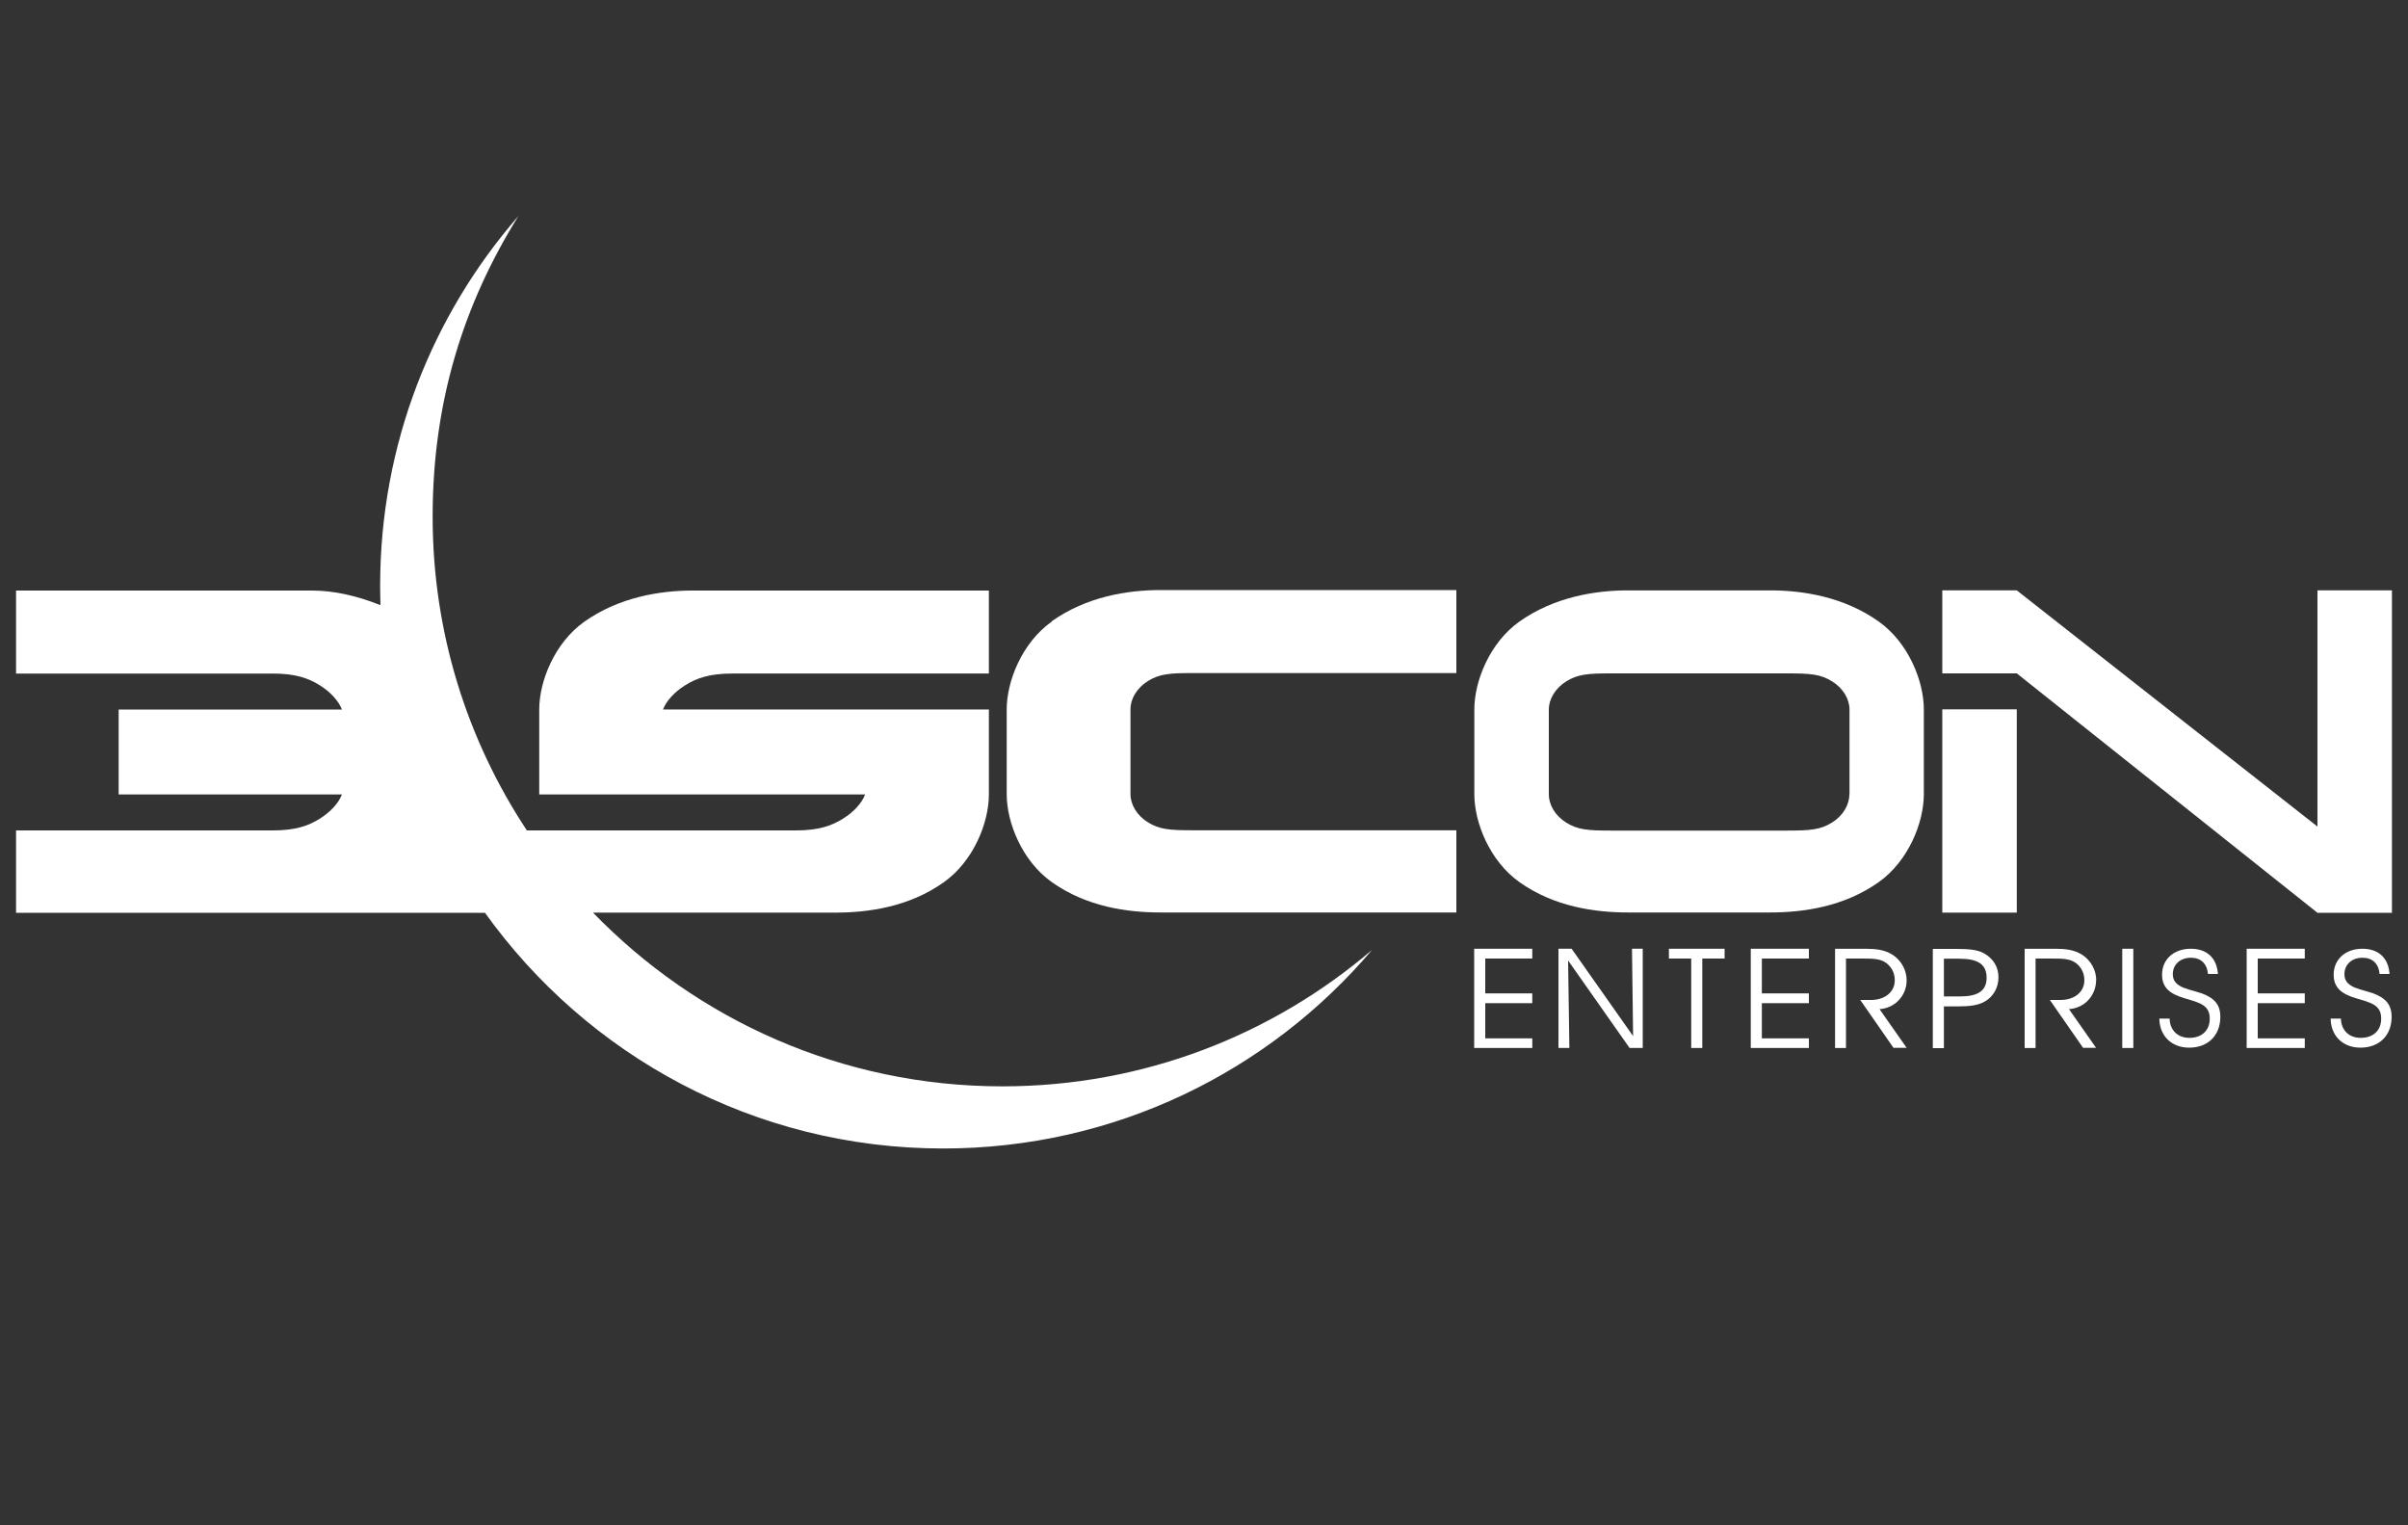
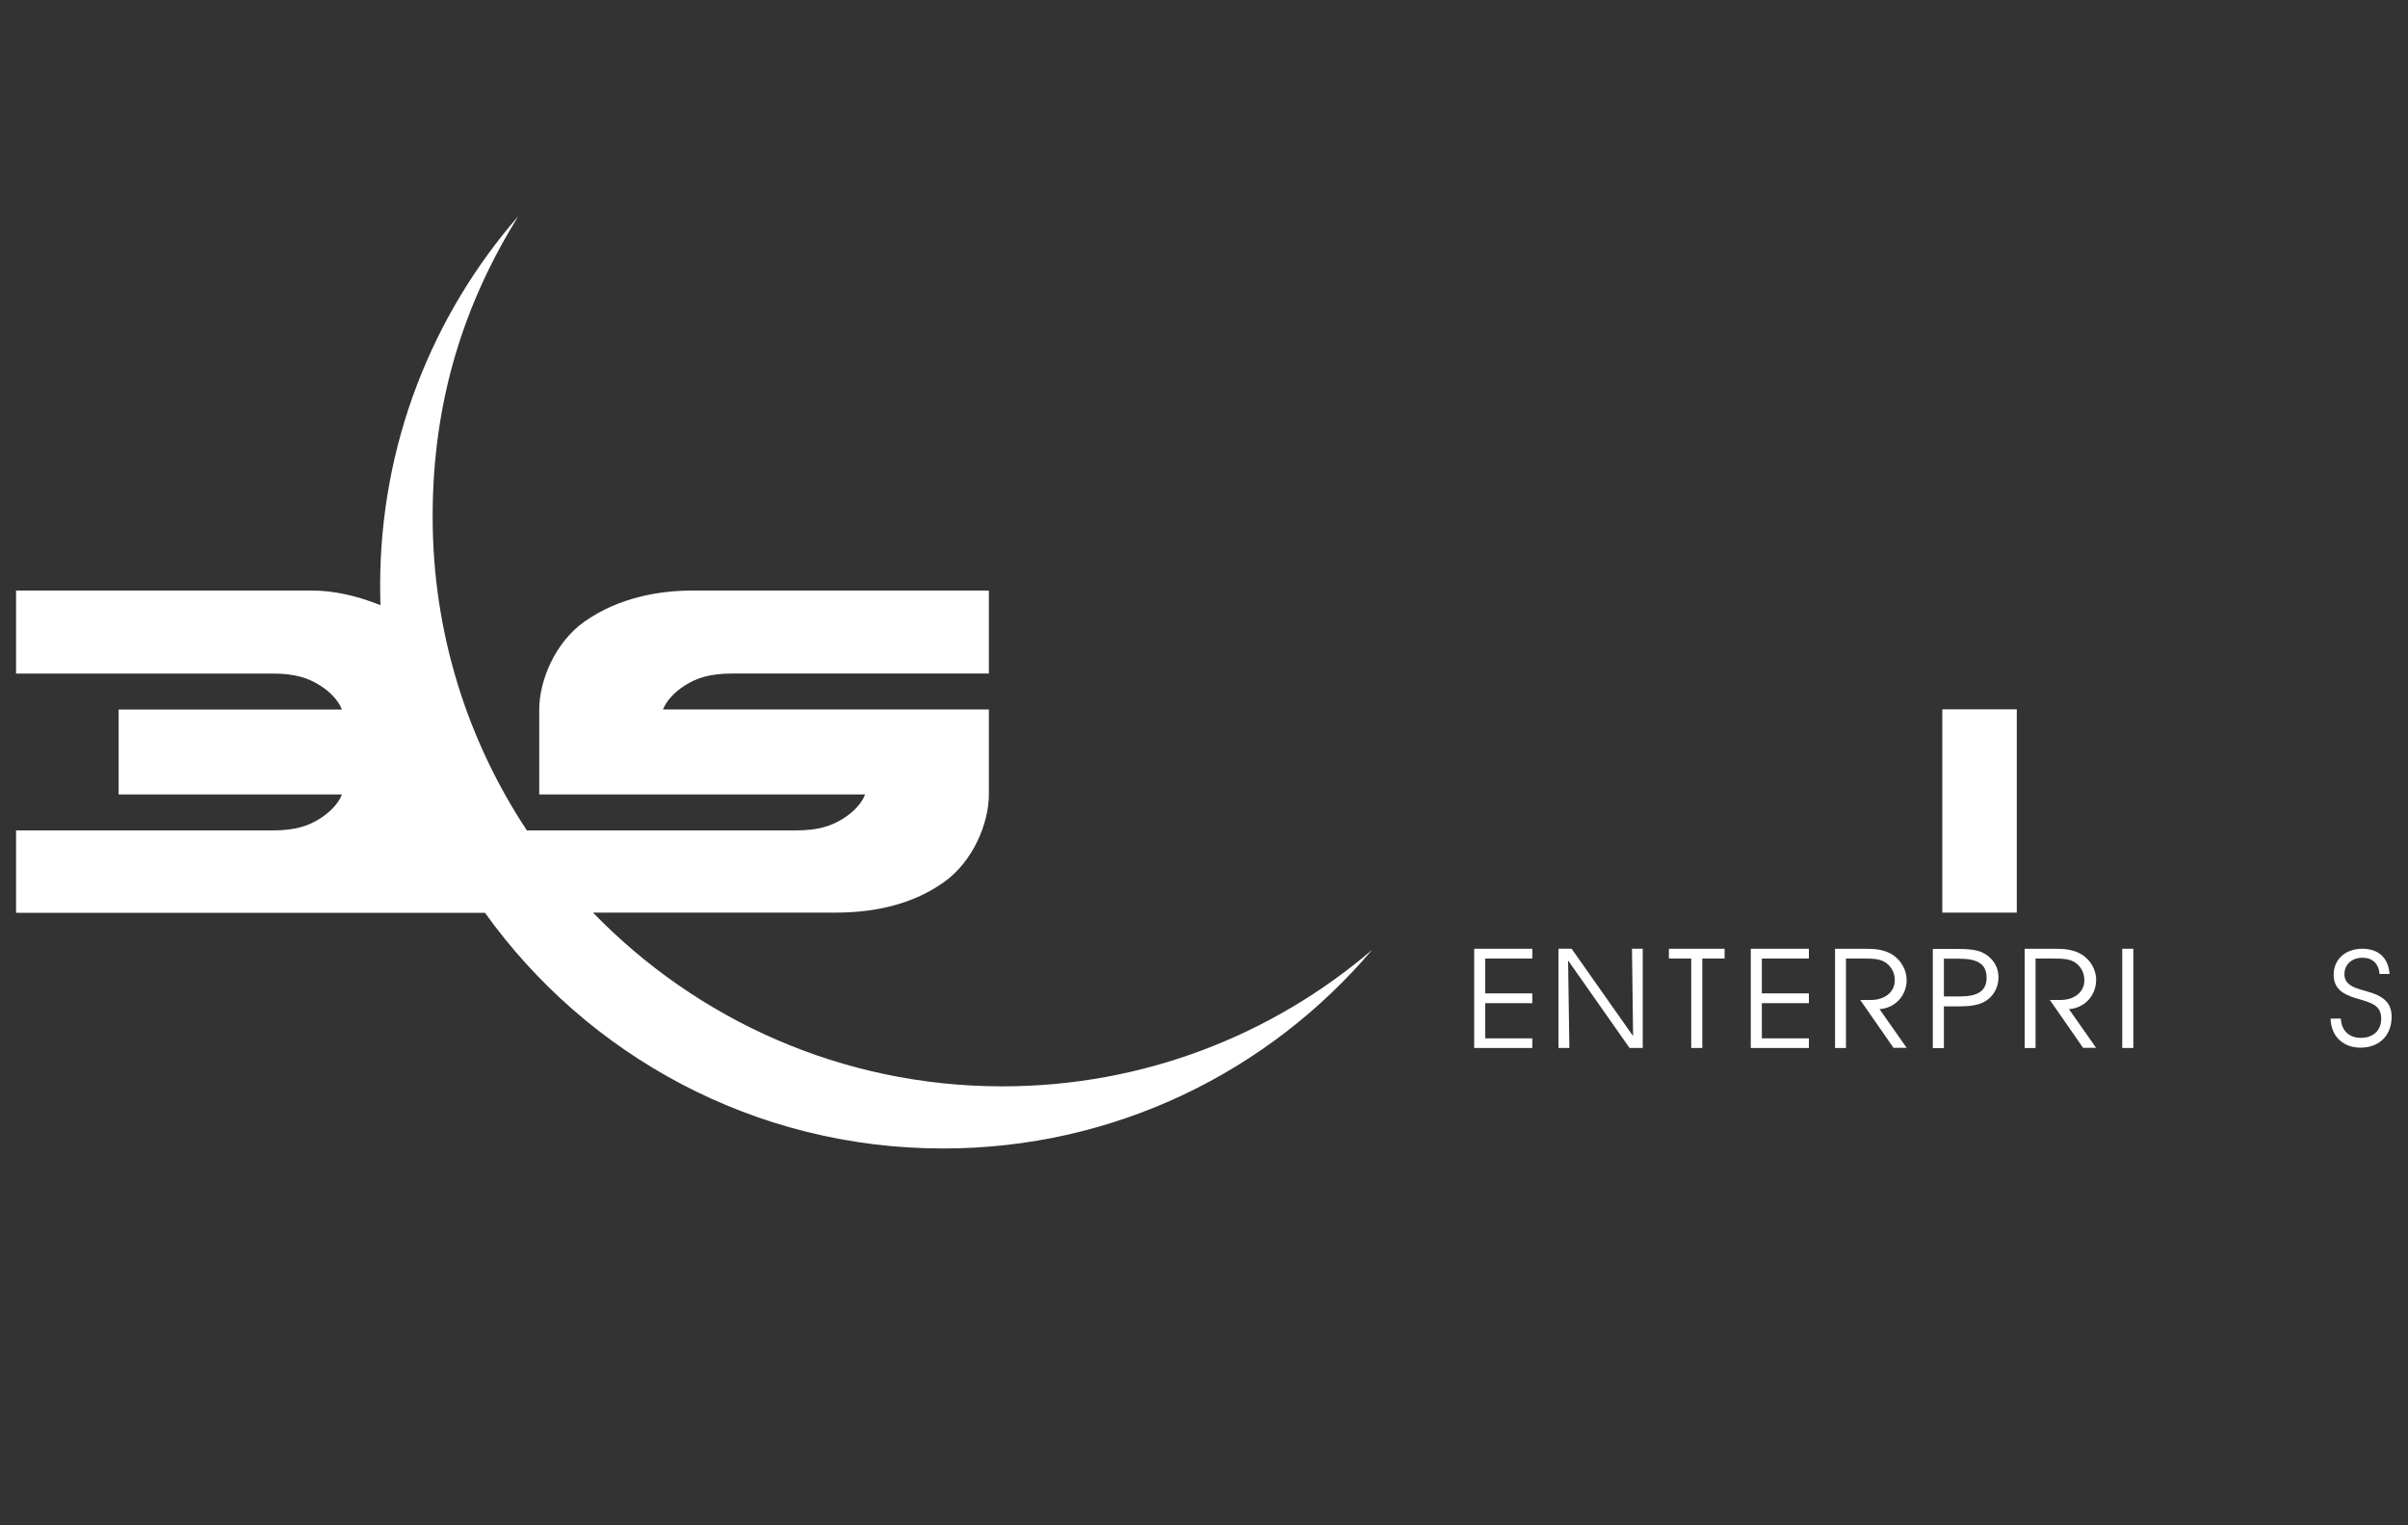
<svg xmlns="http://www.w3.org/2000/svg" viewBox="0 0 150 95">
  <rect x="0" y="0" width="150" height="95" fill="#333333" stroke="none" />
  <defs>
    <style> .cls-1 { fill: none; } .cls-2 { fill: #fff; } </style>
  </defs>
  <g id="Capa_3" data-name="Capa 3">
    <rect class="cls-1" width="150" height="95" />
  </g>
  <g id="Capa_1" data-name="Capa 1">
    <g>
      <polygon class="cls-2" points="91.83 65.27 95.45 65.27 95.45 64.67 92.52 64.67 92.52 62.48 95.45 62.48 95.45 61.87 92.52 61.87 92.52 59.7 95.45 59.7 95.45 59.09 91.83 59.09 91.83 65.27" />
      <polygon class="cls-2" points="101.73 64.53 97.9 59.09 97.08 59.09 97.08 65.27 97.76 65.27 97.68 59.82 101.51 65.27 102.33 65.27 102.33 59.09 101.66 59.09 101.73 64.53" />
      <polygon class="cls-2" points="103.96 59.7 105.35 59.7 105.35 65.27 106.04 65.27 106.04 59.7 107.43 59.7 107.43 59.09 103.96 59.09 103.96 59.7" />
      <polygon class="cls-2" points="109.06 65.27 112.68 65.27 112.68 64.67 109.75 64.67 109.75 62.48 112.68 62.48 112.68 61.87 109.75 61.87 109.75 59.7 112.68 59.7 112.68 59.09 109.06 59.09 109.06 65.27" />
      <path class="cls-2" d="M118.77,61.06c0-.64-.34-1.26-.9-1.61-.49-.3-1.02-.36-1.68-.36h-1.88v6.18h.68v-5.57h1.01c.66,0,1.15,0,1.53.3.33.27.5.62.5,1.06,0,.7-.59,1.22-1.49,1.22h-.66l2.07,2.98h.82l-1.69-2.41c.98-.06,1.69-.86,1.69-1.8Z" />
      <path class="cls-2" d="M123.54,59.35c-.38-.2-.91-.25-1.66-.25h-1.48v6.18h.69v-2.6h.91c.71,0,1.24-.07,1.65-.31.53-.31.84-.87.84-1.5,0-.66-.34-1.2-.95-1.52ZM122.1,62.06h-1.01v-2.35h.95c1.12,0,1.71.31,1.71,1.19,0,.82-.56,1.16-1.65,1.16Z" />
      <path class="cls-2" d="M130.58,61.06c0-.64-.34-1.26-.9-1.61-.49-.3-1.02-.36-1.68-.36h-1.88v6.18h.68v-5.57h1.01c.66,0,1.15,0,1.53.3.33.27.5.62.5,1.06,0,.7-.59,1.22-1.49,1.22h-.66l2.07,2.98h.81l-1.69-2.41c.98-.06,1.69-.86,1.69-1.8Z" />
      <rect class="cls-2" x="132.2" y="59.09" width=".69" height="6.18" />
-       <path class="cls-2" d="M137.09,61.85c-.54-.18-1.02-.26-1.34-.47-.28-.18-.4-.4-.4-.71,0-.59.45-1.02,1.13-1.02.61,0,1,.36,1.06,1.01h.62c-.07-1.01-.7-1.57-1.69-1.57-1.09,0-1.79.69-1.79,1.61,0,.78.44,1.19,1.39,1.47.93.28,1.58.41,1.58,1.27,0,.73-.48,1.2-1.27,1.2-.71,0-1.21-.46-1.23-1.2h-.64c.02,1.09.77,1.81,1.86,1.81,1.19,0,1.94-.78,1.94-1.92,0-.77-.38-1.19-1.23-1.49Z" />
-       <polygon class="cls-2" points="139.95 65.27 143.57 65.27 143.57 64.67 140.64 64.67 140.64 62.48 143.57 62.48 143.57 61.87 140.64 61.87 140.64 59.7 143.57 59.7 143.57 59.09 139.95 59.09 139.95 65.27" />
      <path class="cls-2" d="M147.78,61.85c-.54-.18-1.02-.26-1.34-.47-.28-.18-.4-.4-.4-.71,0-.59.45-1.02,1.13-1.02.61,0,1,.36,1.06,1.01h.62c-.07-1.01-.7-1.57-1.69-1.57-1.09,0-1.79.69-1.79,1.61,0,.78.44,1.19,1.38,1.47.94.28,1.58.41,1.58,1.27,0,.73-.48,1.2-1.28,1.2-.71,0-1.21-.46-1.23-1.2h-.64c.02,1.09.77,1.81,1.86,1.81,1.19,0,1.94-.78,1.94-1.92,0-.77-.38-1.19-1.22-1.49Z" />
-       <polygon class="cls-2" points="144.36 36.77 144.36 51.48 125.63 36.77 120.99 36.77 120.99 41.94 125.63 41.94 144.36 56.85 149 56.85 149 36.77 144.36 36.77" />
      <rect class="cls-2" x="120.99" y="44.18" width="4.64" height="12.66" />
-       <path class="cls-2" d="M65.52,38.71c-1.86,1.32-2.81,3.72-2.81,5.47v5.29c0,1.75.95,4.15,2.81,5.47,2.17,1.54,4.71,1.89,6.77,1.89h18.43v-5.12h-16.46c-1.4,0-2.05-.05-2.76-.5-.68-.42-1.08-1.1-1.08-1.75v-5.29c0-.65.4-1.32,1.08-1.75.72-.45,1.37-.5,2.76-.5h16.46v-5.17h-18.43c-2.06,0-4.61.41-6.77,1.94Z" />
-       <path class="cls-2" d="M117.03,38.71c-2.17-1.54-4.71-1.94-6.77-1.94h-8.84c-2.06,0-4.6.41-6.77,1.94-1.86,1.32-2.81,3.72-2.81,5.47v5.29c0,1.75.95,4.15,2.81,5.47,2.17,1.54,4.71,1.89,6.77,1.89h8.84c2.06,0,4.6-.35,6.77-1.89,1.86-1.32,2.81-3.72,2.81-5.47v-5.29c0-1.75-.95-4.15-2.81-5.47ZM115.2,49.48c0,.65-.4,1.33-1.08,1.75-.72.45-1.37.5-2.76.5h-11.04c-1.4,0-2.05-.05-2.76-.5-.68-.42-1.08-1.1-1.08-1.75v-5.29c0-.65.4-1.32,1.08-1.75.72-.45,1.37-.5,2.77-.5h11.04c1.4,0,2.05.05,2.76.5.68.42,1.08,1.1,1.08,1.75v5.29Z" />
      <path class="cls-2" d="M36.93,56.84h15.09c2.06,0,4.6-.35,6.77-1.89,1.86-1.32,2.81-3.72,2.81-5.47v-5.29h-20.3c.2-.53.71-1.09,1.38-1.51.72-.45,1.53-.73,2.93-.73h15.99v-5.17h-18.43c-2.06,0-4.6.41-6.77,1.94-1.86,1.32-2.81,3.72-2.81,5.47v5.29h20.3c-.2.53-.7,1.09-1.38,1.51-.72.45-1.53.73-2.93.73h-16.76c-3.71-5.61-5.87-12.32-5.87-19.54s1.96-13.29,5.34-18.72c-5.36,6.16-8.61,14.21-8.61,23.02,0,.4.01.81.02,1.21-1.51-.6-2.93-.91-4.28-.91H1v5.17h15.99c1.4,0,2.21.28,2.93.73.68.42,1.18.99,1.38,1.51H7.39v5.29h13.91c-.2.53-.71,1.09-1.38,1.51-.72.45-1.53.73-2.93.73H1v5.13h29.21c6.36,8.88,16.77,14.68,28.54,14.68,10.71,0,20.29-4.8,26.72-12.37-6.2,5.3-14.24,8.5-23.03,8.5-10.02,0-19.05-4.16-25.51-10.83Z" />
    </g>
  </g>
</svg>